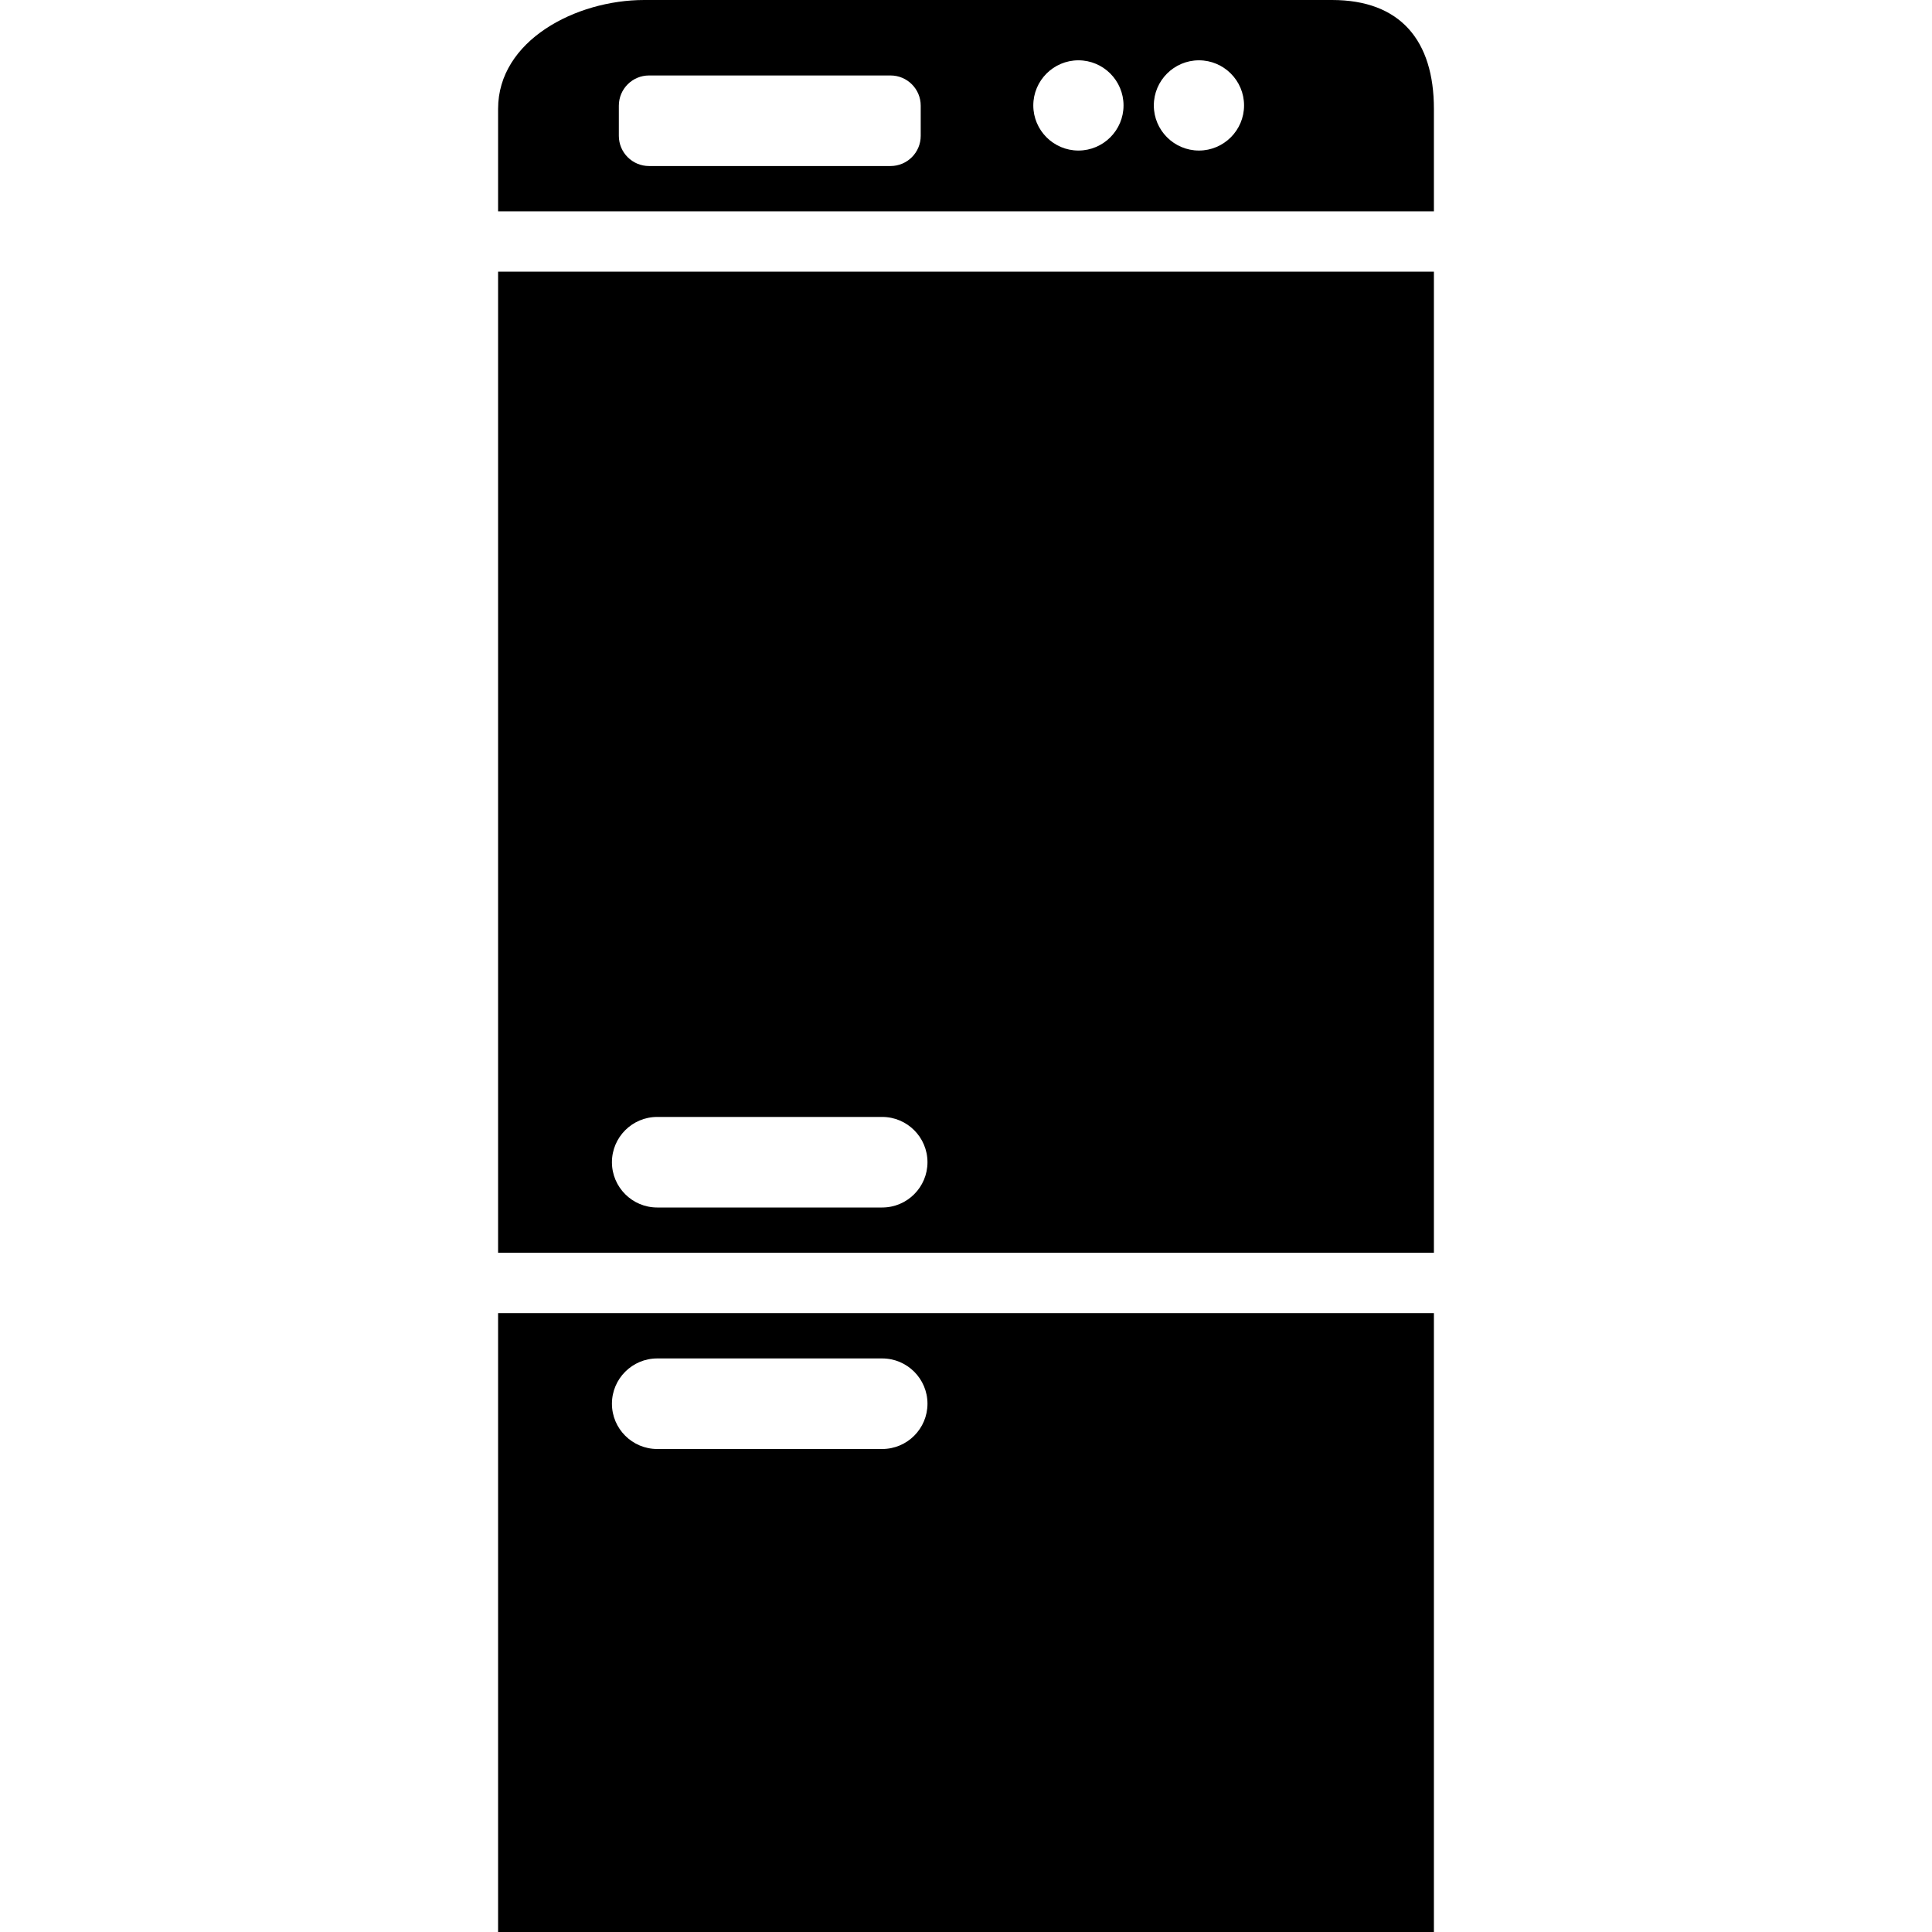
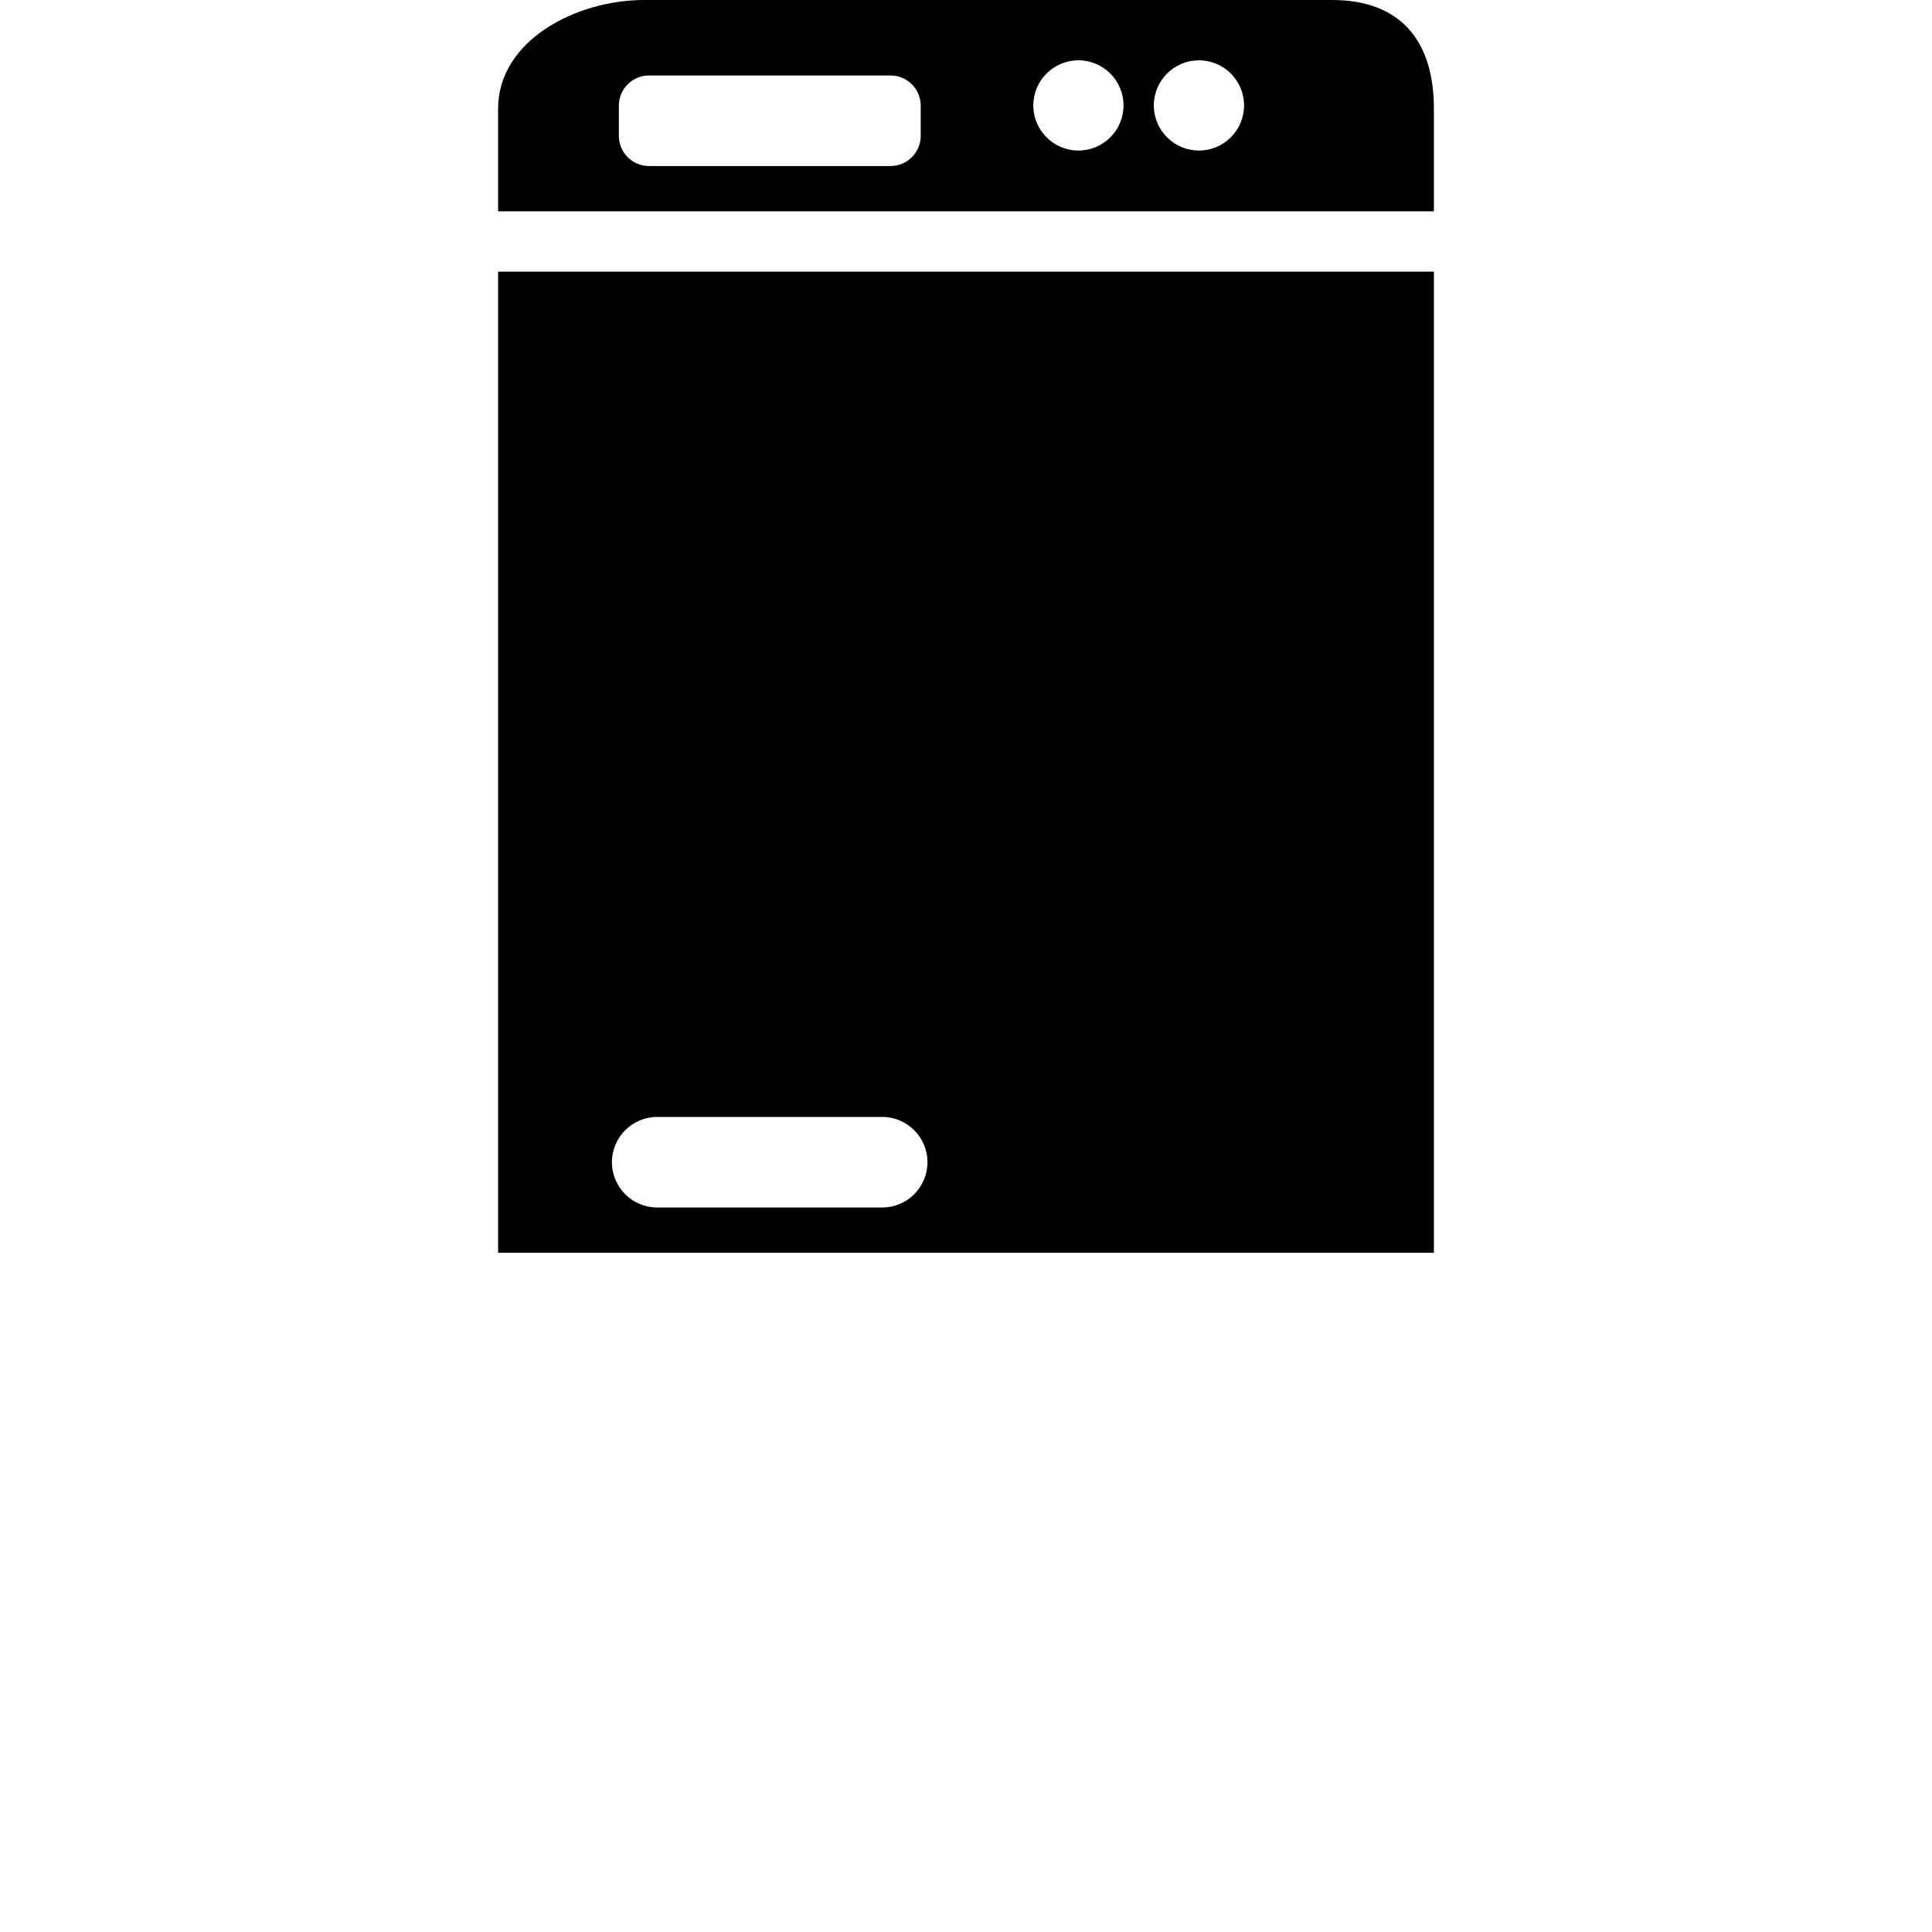
<svg xmlns="http://www.w3.org/2000/svg" fill="#000000" height="800px" width="800px" version="1.1" id="Layer_1" viewBox="0 0 512 512" xml:space="preserve">
  <g>
    <g>
      <path d="M132,72v260h248V72H132z M233.792,320h-59.624c-6.616,0-12-5.384-12-12c0-6.616,5.384-12,12-12h59.624    c6.616,0,12,5.384,12,12C245.792,314.616,240.412,320,233.792,320z" />
    </g>
  </g>
  <g>
    <g>
-       <path d="M132,348v156.084c0,2.212,0,7.916,0,7.916h248c0,0,0-5.708,0-7.916V348H132z M233.792,384h-59.624    c-6.616,0-12-5.384-12-12c0-6.616,5.384-12,12-12h59.624c6.616,0,12,5.384,12,12C245.792,378.616,240.412,384,233.792,384z" />
-     </g>
+       </g>
  </g>
  <g>
    <g>
      <path d="M352.992,0H170.72C152.608,0,132,10.732,132,28.84V56h248V28.84C380,10.732,371.1,0,352.992,0z M244,36    c0,4.416-3.584,8-8,8h-64c-4.416,0-8-3.584-8-8v-8c0-4.416,3.584-8,8-8h64c4.416,0,8,3.584,8,8V36z M285.792,39.896    c-6.592,0-11.956-5.364-11.956-11.956s5.364-11.956,11.956-11.956s11.956,5.364,11.956,11.956S292.388,39.896,285.792,39.896z     M317.732,39.896c-6.592,0-11.956-5.364-11.956-11.956s5.364-11.956,11.956-11.956s11.956,5.364,11.956,11.956    S324.324,39.896,317.732,39.896z" />
    </g>
  </g>
</svg>